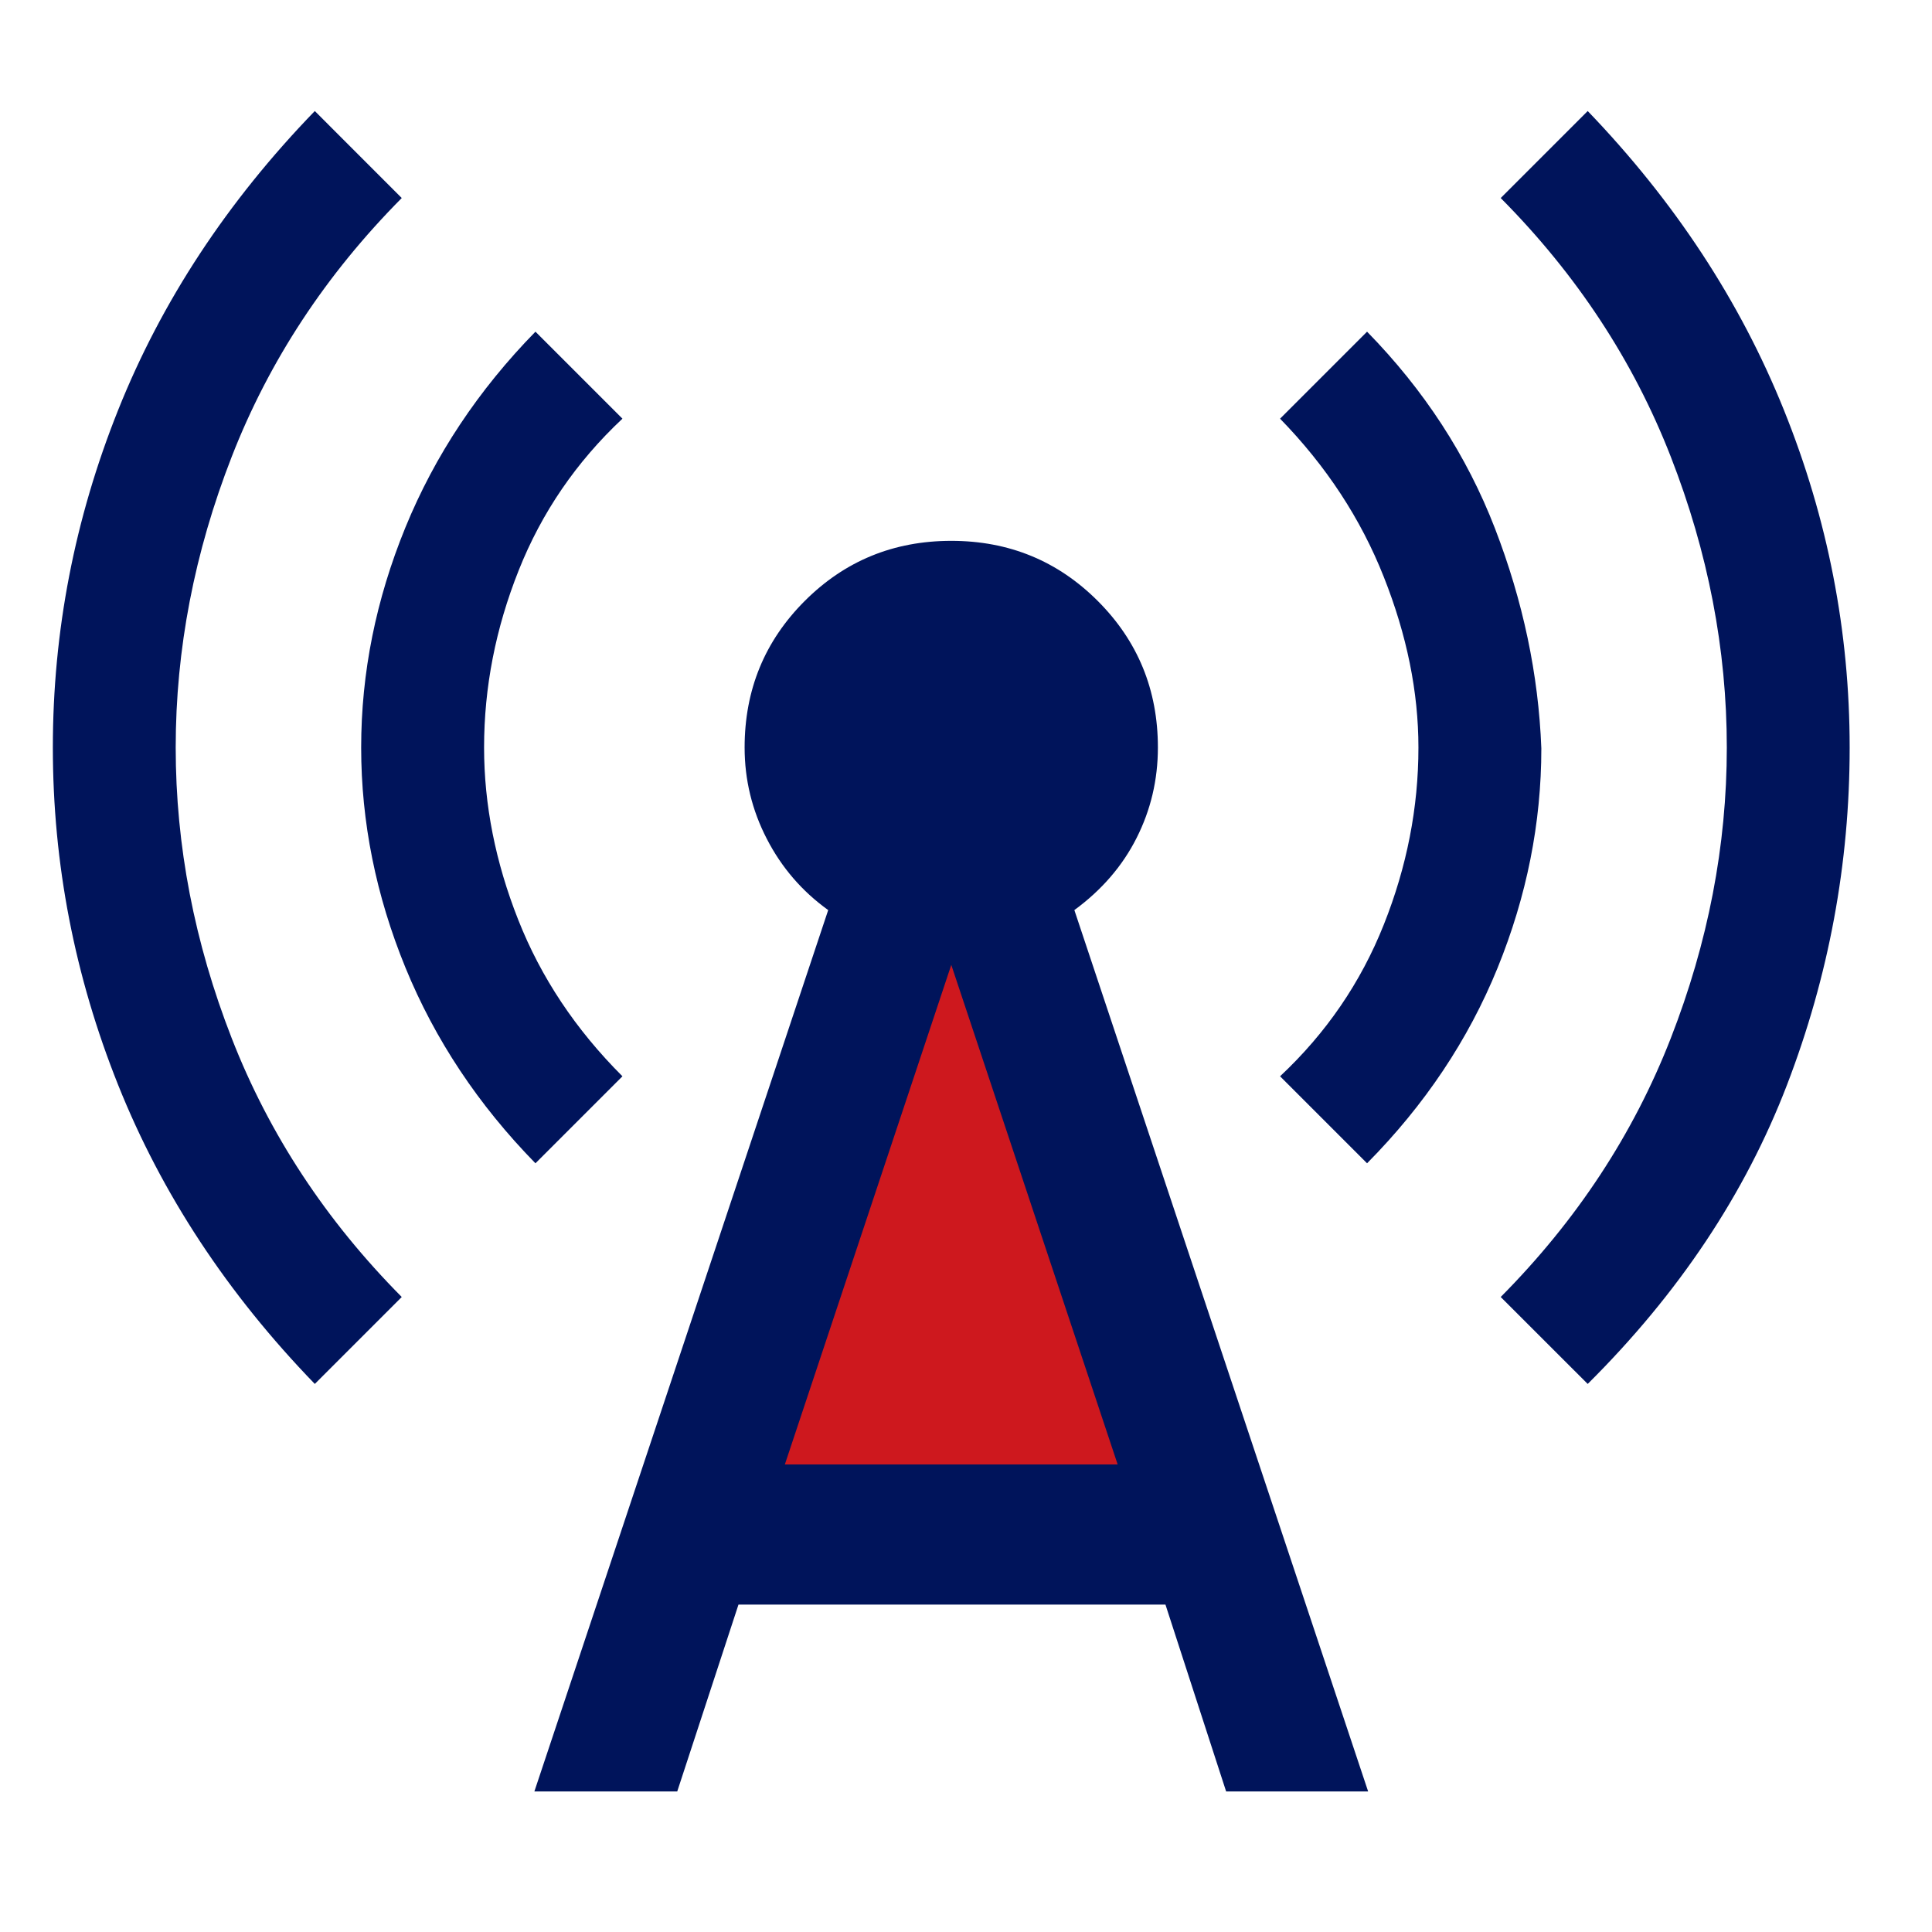
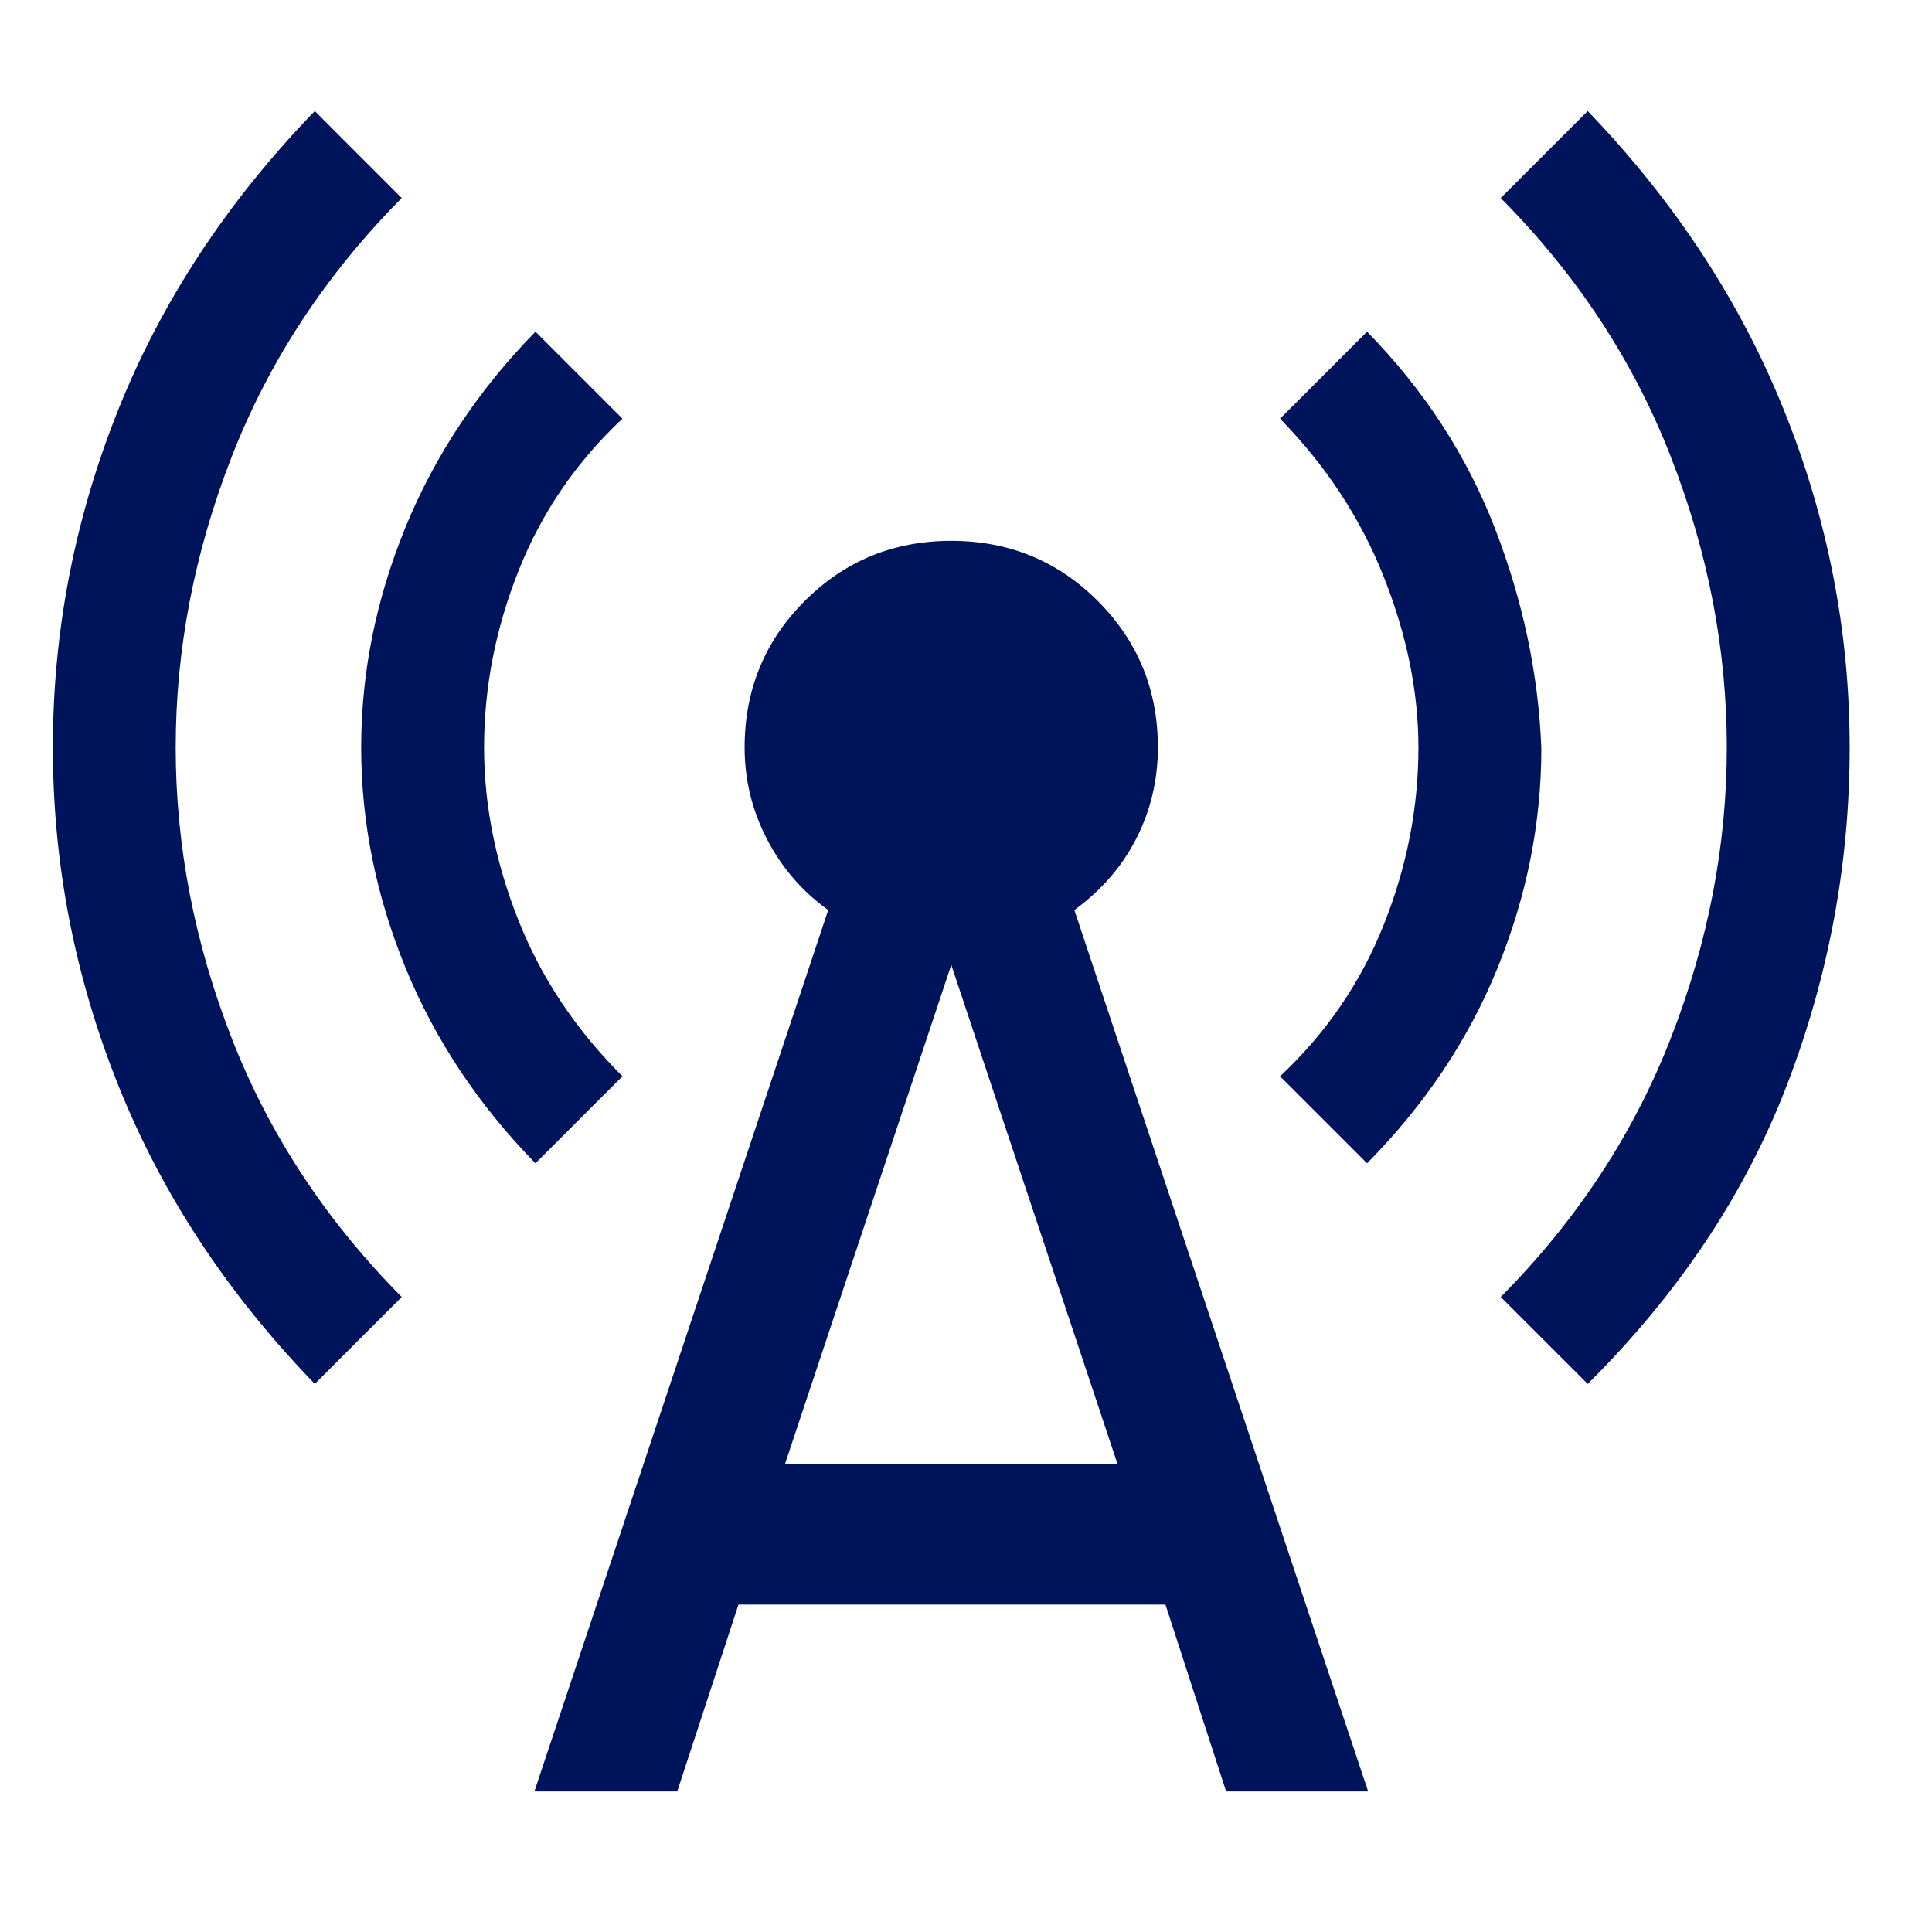
<svg xmlns="http://www.w3.org/2000/svg" width="34" height="34" viewBox="0 0 34 34" fill="none">
-   <path d="M12.447 26.757L16.74 16.263L21.033 26.757H12.447Z" fill="#CE181E" />
  <path d="M5.54 24.355C3.999 22.763 2.845 21.009 2.079 19.093C1.313 17.177 0.93 15.197 0.93 13.155C0.93 11.112 1.313 9.132 2.079 7.216C2.845 5.3 3.999 3.546 5.54 1.954L7.07 3.485C5.734 4.832 4.737 6.348 4.079 8.035C3.421 9.721 3.092 11.428 3.092 13.155C3.092 14.881 3.421 16.588 4.079 18.274C4.737 19.961 5.734 21.477 7.07 22.825L5.54 24.355ZM9.423 20.472C8.418 19.445 7.655 18.297 7.135 17.028C6.616 15.759 6.356 14.468 6.356 13.155C6.356 11.841 6.616 10.55 7.135 9.281C7.655 8.012 8.418 6.864 9.423 5.837L10.954 7.368C10.142 8.129 9.533 9.019 9.128 10.038C8.722 11.057 8.519 12.096 8.519 13.155C8.519 14.162 8.719 15.173 9.12 16.187C9.52 17.201 10.131 18.119 10.954 18.941L9.423 20.472ZM9.404 31.527L14.575 16.016C14.115 15.685 13.755 15.268 13.495 14.763C13.234 14.258 13.104 13.722 13.104 13.155C13.104 12.14 13.457 11.281 14.162 10.576C14.867 9.871 15.726 9.518 16.741 9.518C17.755 9.518 18.614 9.871 19.319 10.576C20.024 11.281 20.377 12.14 20.377 13.155C20.377 13.722 20.252 14.252 20.002 14.747C19.753 15.241 19.387 15.664 18.907 16.016L24.077 31.527H21.578L20.51 28.238H12.996L11.918 31.527H9.404ZM13.812 25.772H19.669L16.741 16.98L13.812 25.772ZM24.058 20.472L22.527 18.941C23.339 18.18 23.948 17.29 24.353 16.271C24.759 15.252 24.962 14.213 24.962 13.155C24.962 12.178 24.759 11.178 24.353 10.154C23.948 9.129 23.339 8.201 22.527 7.368L24.058 5.837C25.063 6.864 25.813 8.017 26.308 9.297C26.802 10.576 27.075 11.868 27.125 13.17C27.125 14.484 26.868 15.772 26.354 17.036C25.839 18.3 25.074 19.445 24.058 20.472ZM27.941 24.355L26.41 22.825C27.747 21.477 28.744 19.961 29.402 18.274C30.06 16.588 30.389 14.881 30.389 13.155C30.389 11.428 30.06 9.721 29.402 8.035C28.744 6.348 27.747 4.832 26.41 3.485L27.941 1.954C29.471 3.546 30.623 5.3 31.394 7.216C32.166 9.132 32.551 11.112 32.551 13.155C32.551 15.197 32.184 17.177 31.448 19.093C30.712 21.009 29.543 22.763 27.941 24.355Z" fill="#00145B" />
</svg>